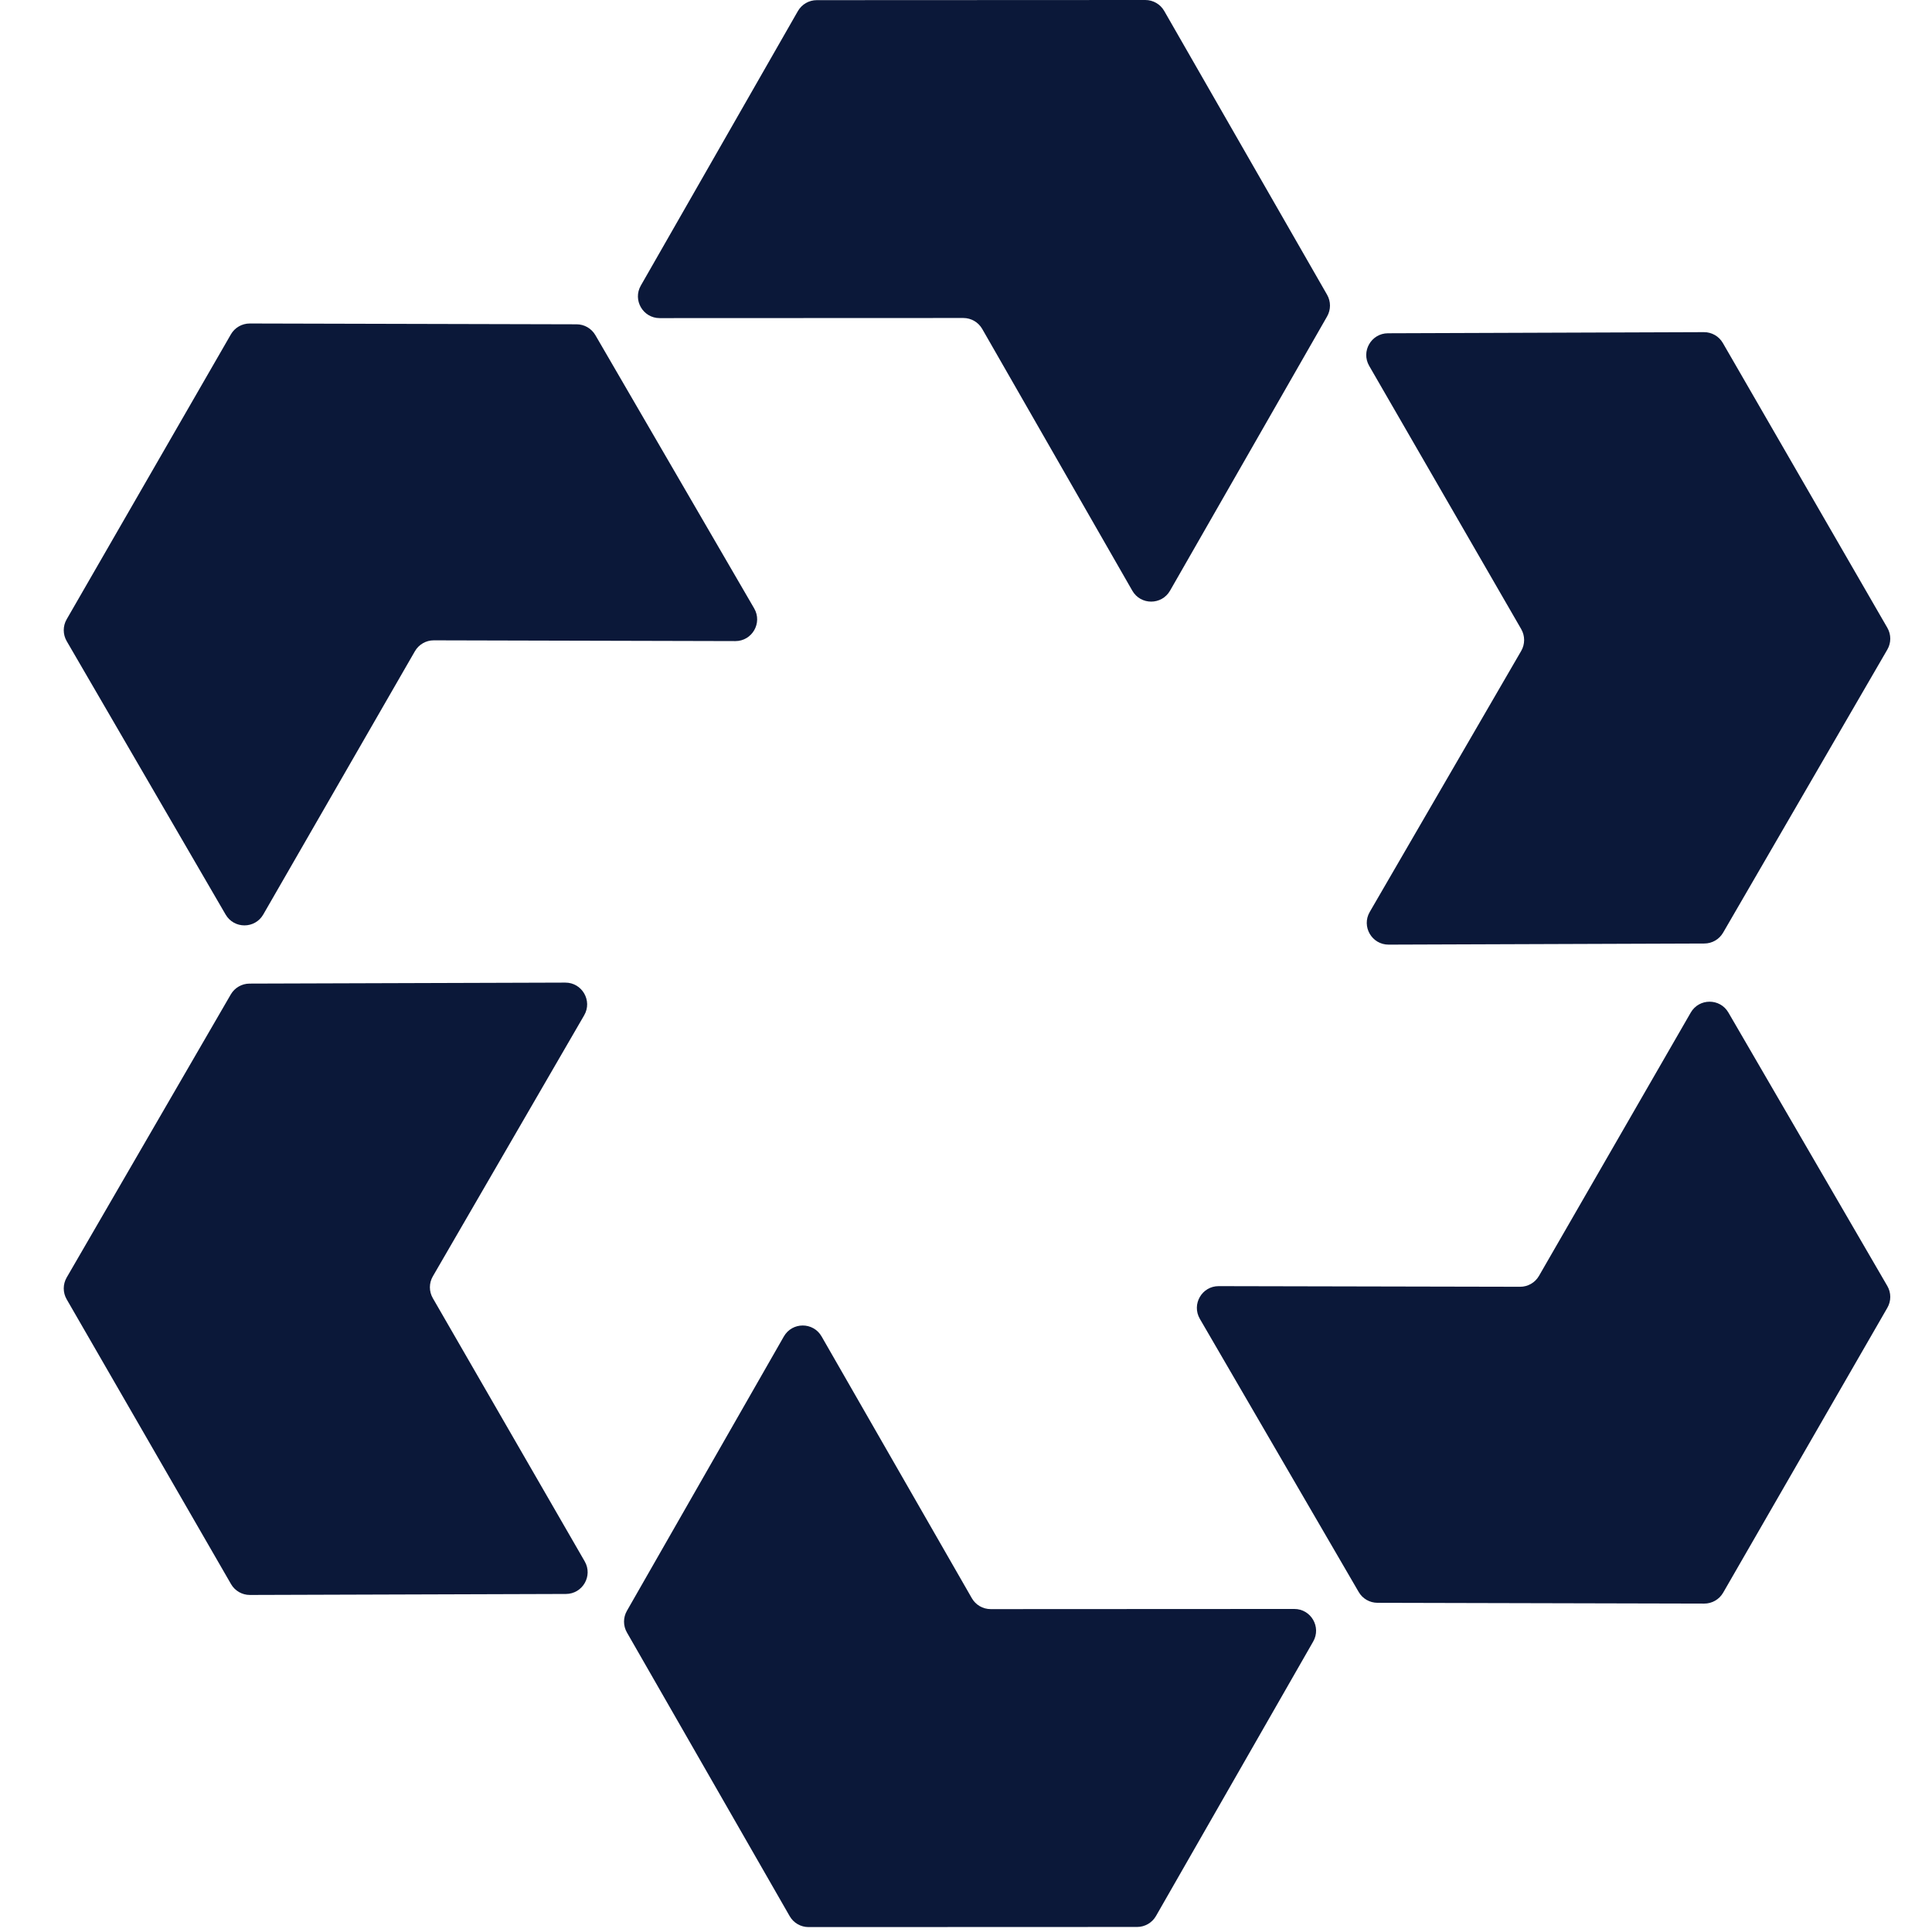
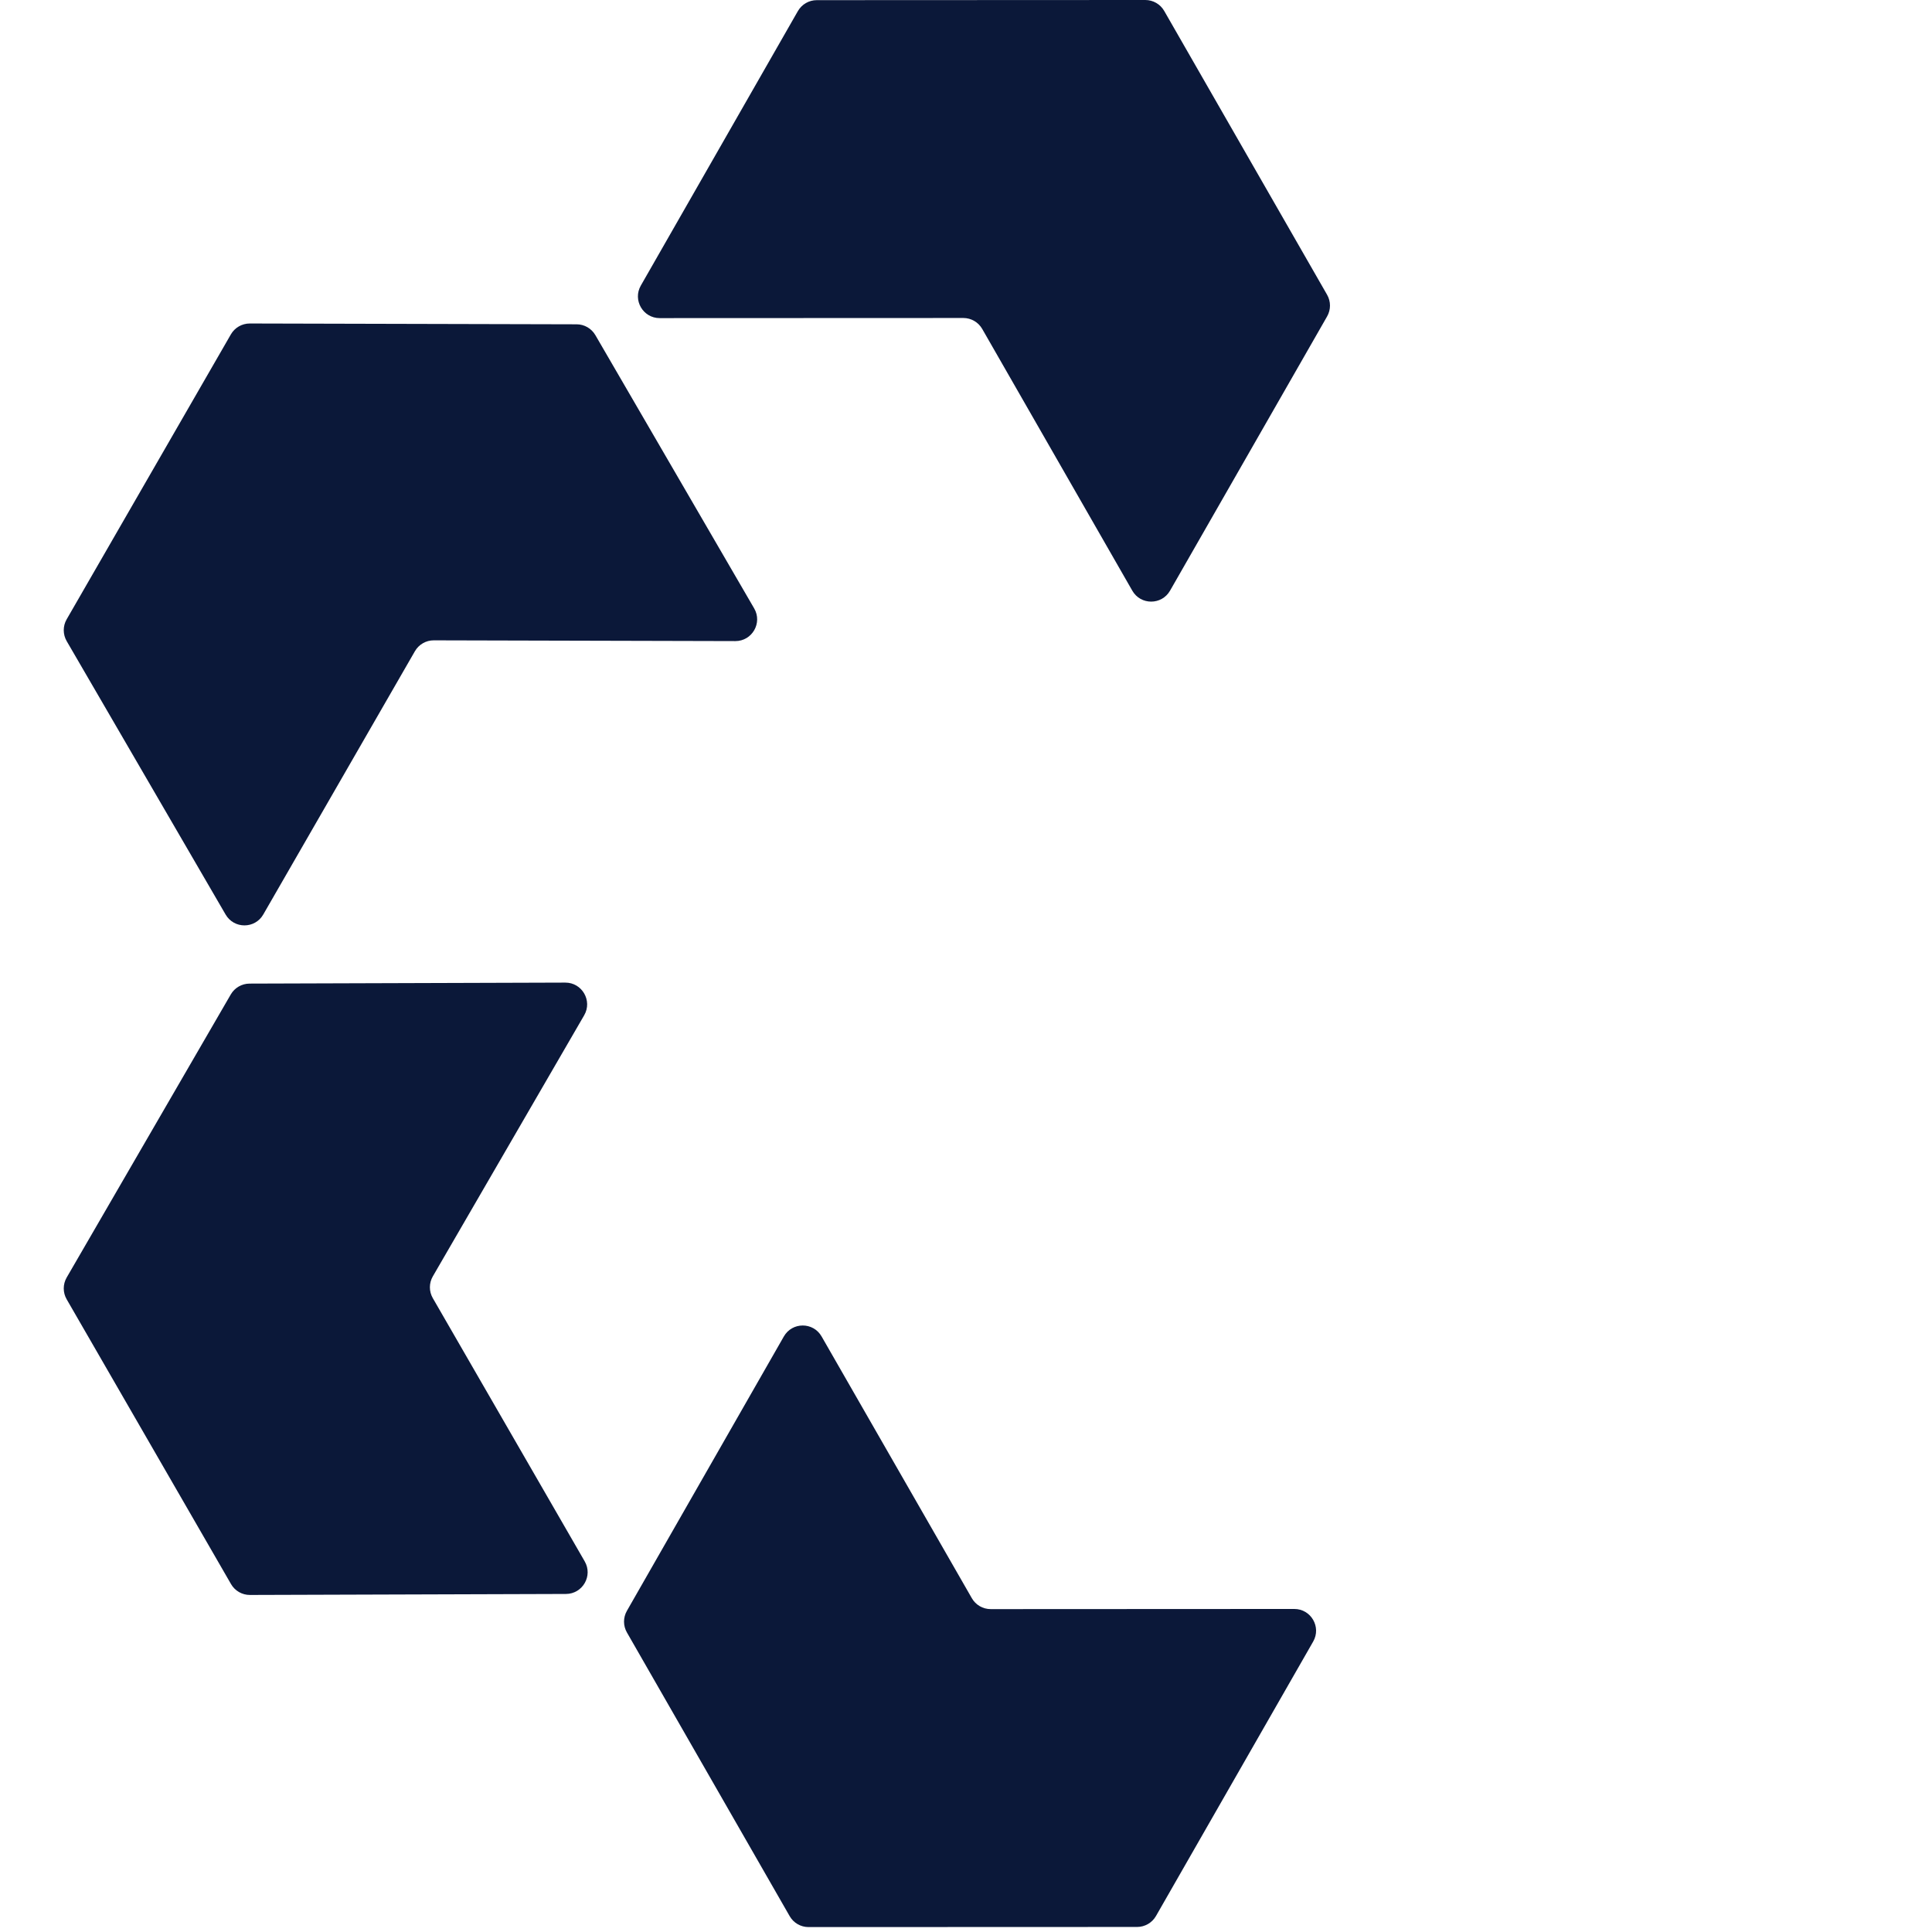
<svg xmlns="http://www.w3.org/2000/svg" width="64" height="64" viewBox="0 0 64 64" fill="none">
  <g clip-path="url(#clip0_567_37)">
    <path d="M38.566 0.362C38.437 0.138 38.199 6.51303e-05 37.94 0L27.056 0.005C26.798 0.005 26.56 0.143 26.431 0.367L21.228 9.46C20.953 9.94 21.3 10.538 21.853 10.538L31.912 10.534C32.17 10.534 32.408 10.672 32.537 10.896L37.509 19.567C37.785 20.05 38.482 20.05 38.759 19.567L43.962 10.482C44.089 10.26 44.089 9.987 43.962 9.765L38.566 0.362Z" fill="#0B1839" />
-     <path d="M62.52 21.519C62.65 21.296 62.65 21.02 62.521 20.797L57.072 11.363C56.943 11.139 56.704 11.002 56.446 11.003L45.977 11.04C45.424 11.042 45.079 11.641 45.356 12.12L50.392 20.84C50.521 21.063 50.521 21.339 50.392 21.562L45.374 30.21C45.095 30.691 45.443 31.294 46 31.292L56.46 31.255C56.716 31.254 56.952 31.117 57.08 30.896L62.52 21.519Z" fill="#0B1839" />
    <path d="M8.274 10.716C8.016 10.716 7.777 10.853 7.648 11.077L2.208 20.516C2.079 20.739 2.08 21.015 2.209 21.238L7.474 30.296C7.753 30.775 8.445 30.774 8.721 30.294L13.744 21.573C13.873 21.349 14.112 21.211 14.37 21.212L24.359 21.237C24.915 21.238 25.263 20.635 24.983 20.154L19.722 11.101C19.593 10.88 19.357 10.743 19.101 10.743L8.274 10.716Z" fill="#0B1839" />
    <path d="M26.159 63.475C26.288 63.7 26.526 63.837 26.784 63.837L37.668 63.833C37.926 63.833 38.165 63.694 38.293 63.471L43.501 54.378C43.776 53.898 43.429 53.299 42.876 53.299L32.818 53.304C32.559 53.304 32.321 53.166 32.193 52.942L27.216 44.271C26.939 43.788 26.243 43.788 25.966 44.272L20.767 53.361C20.64 53.583 20.64 53.855 20.767 54.077L26.159 63.475Z" fill="#0B1839" />
    <path d="M2.209 42.319C2.08 42.542 2.079 42.817 2.208 43.04L7.653 52.475C7.782 52.699 8.021 52.836 8.279 52.835L18.748 52.802C19.301 52.8 19.646 52.201 19.369 51.722L14.337 43.002C14.208 42.779 14.209 42.504 14.338 42.281L19.352 33.632C19.631 33.151 19.282 32.548 18.726 32.55L8.266 32.583C8.01 32.584 7.773 32.721 7.645 32.942L2.209 42.319Z" fill="#0B1839" />
-     <path d="M56.455 53.121C56.713 53.122 56.952 52.984 57.081 52.761L62.521 43.322C62.65 43.099 62.65 42.823 62.52 42.6L57.255 33.541C56.977 33.062 56.284 33.064 56.008 33.543L50.981 42.265C50.852 42.489 50.613 42.627 50.355 42.626L40.37 42.605C39.814 42.604 39.467 43.207 39.746 43.688L45.008 52.736C45.136 52.958 45.373 53.094 45.629 53.095L56.455 53.121Z" fill="#0B1839" />
  </g>
  <defs>
    <clipPath id="clip0_567_37">
      <rect width="60.73" height="64" fill="white" transform="translate(2)" />
    </clipPath>
  </defs>
</svg>